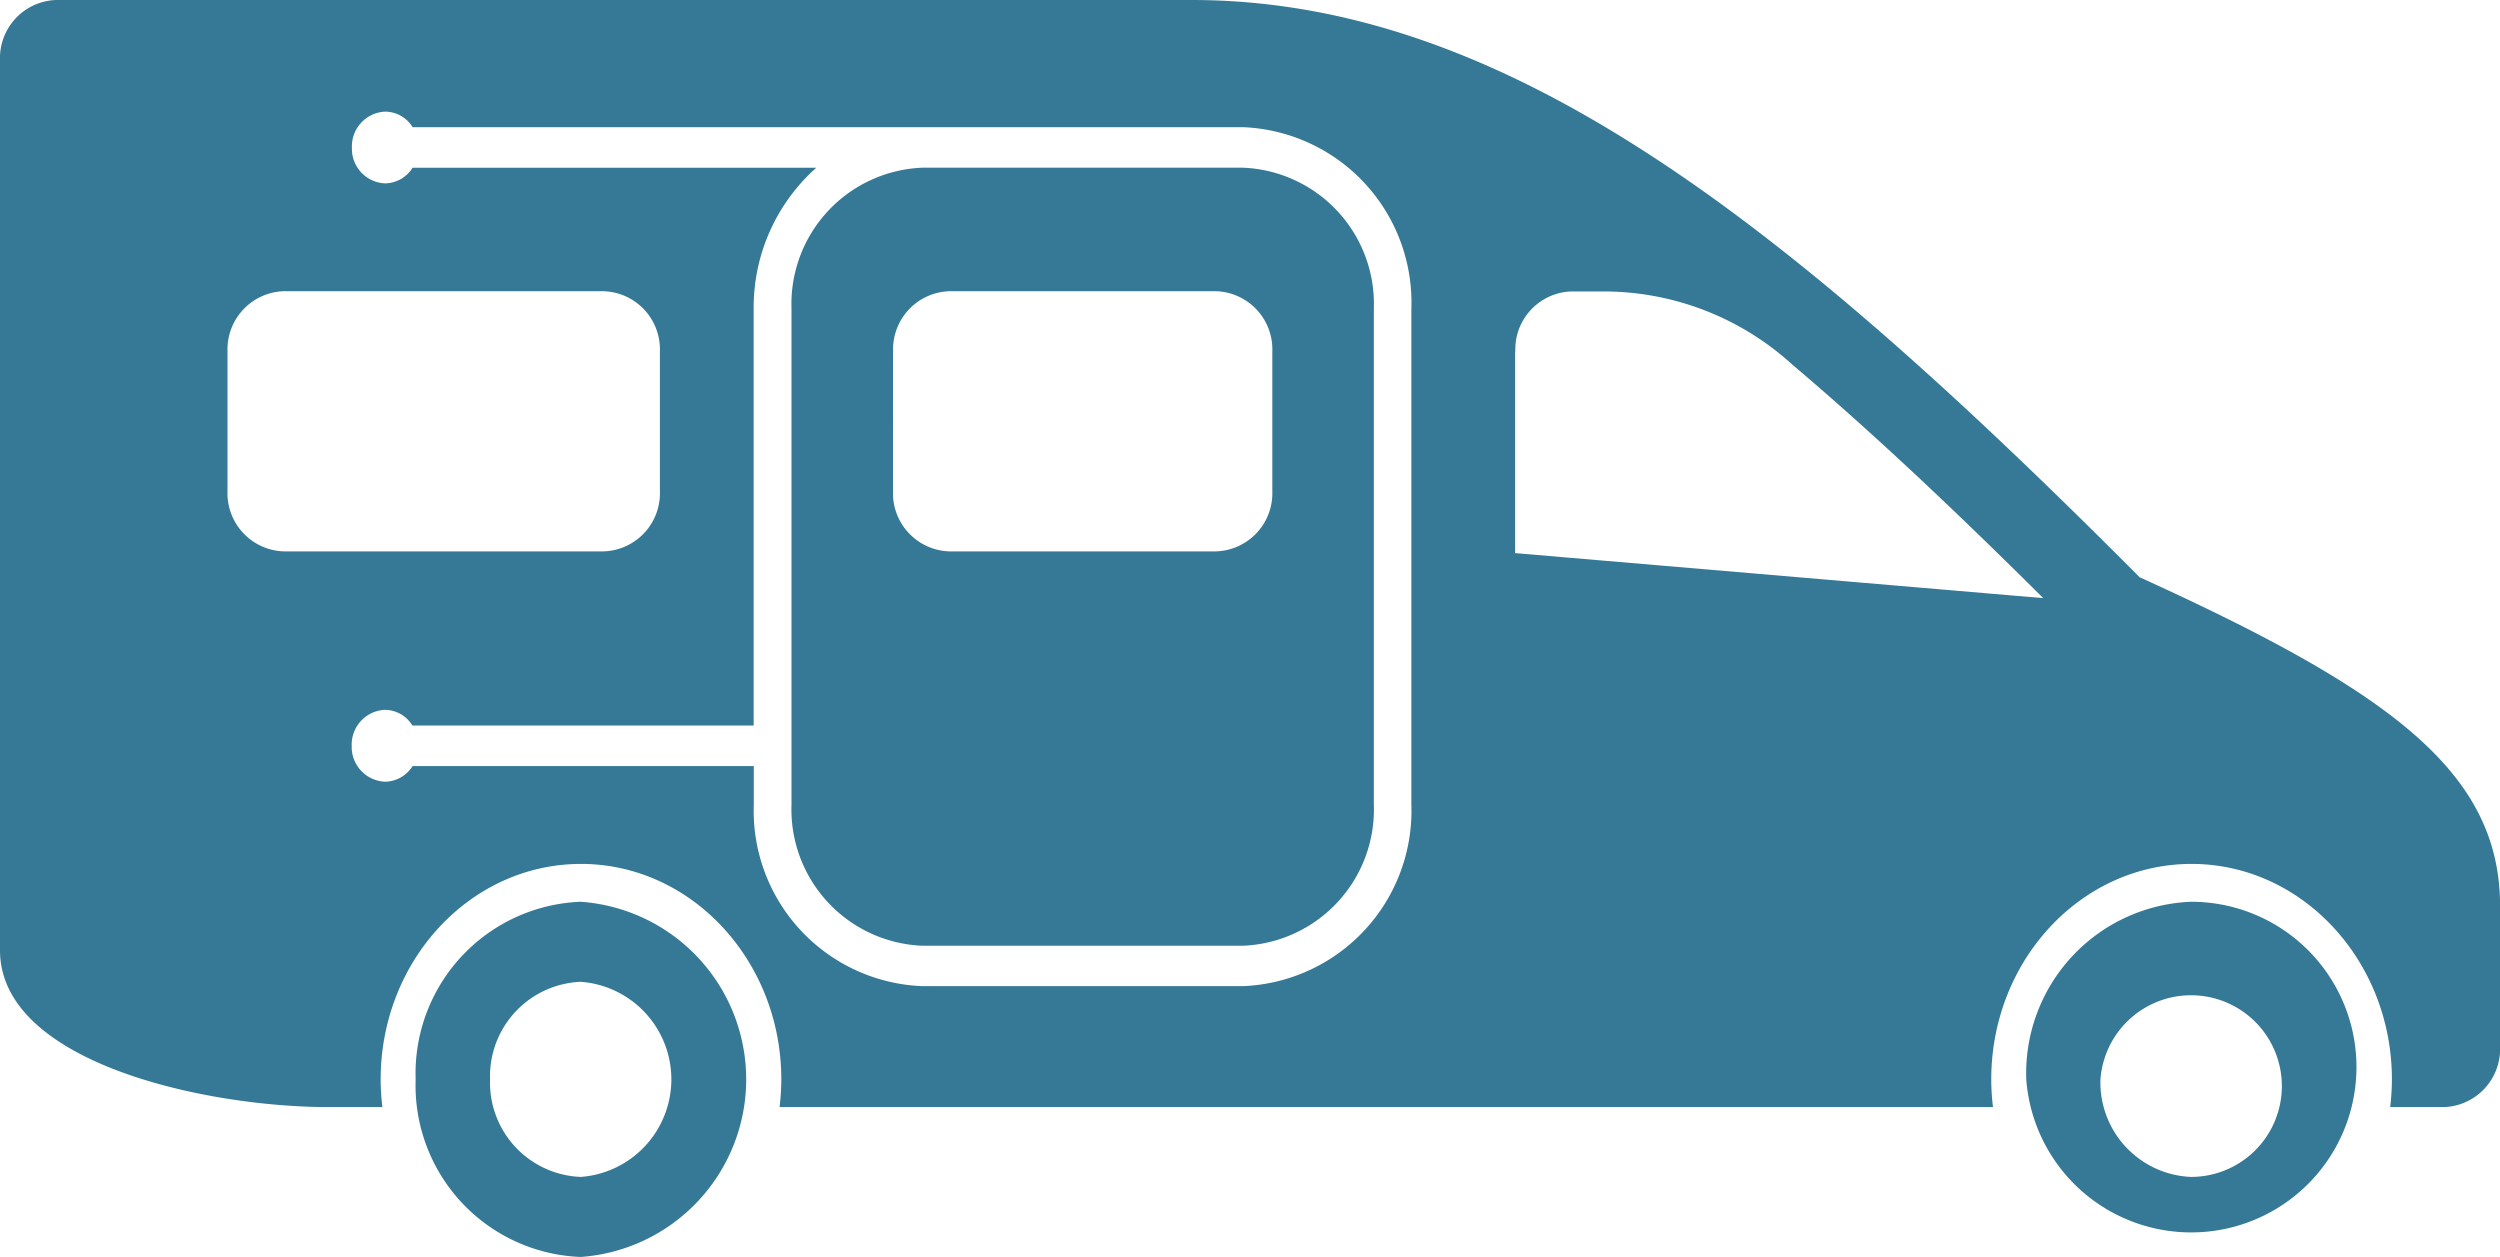
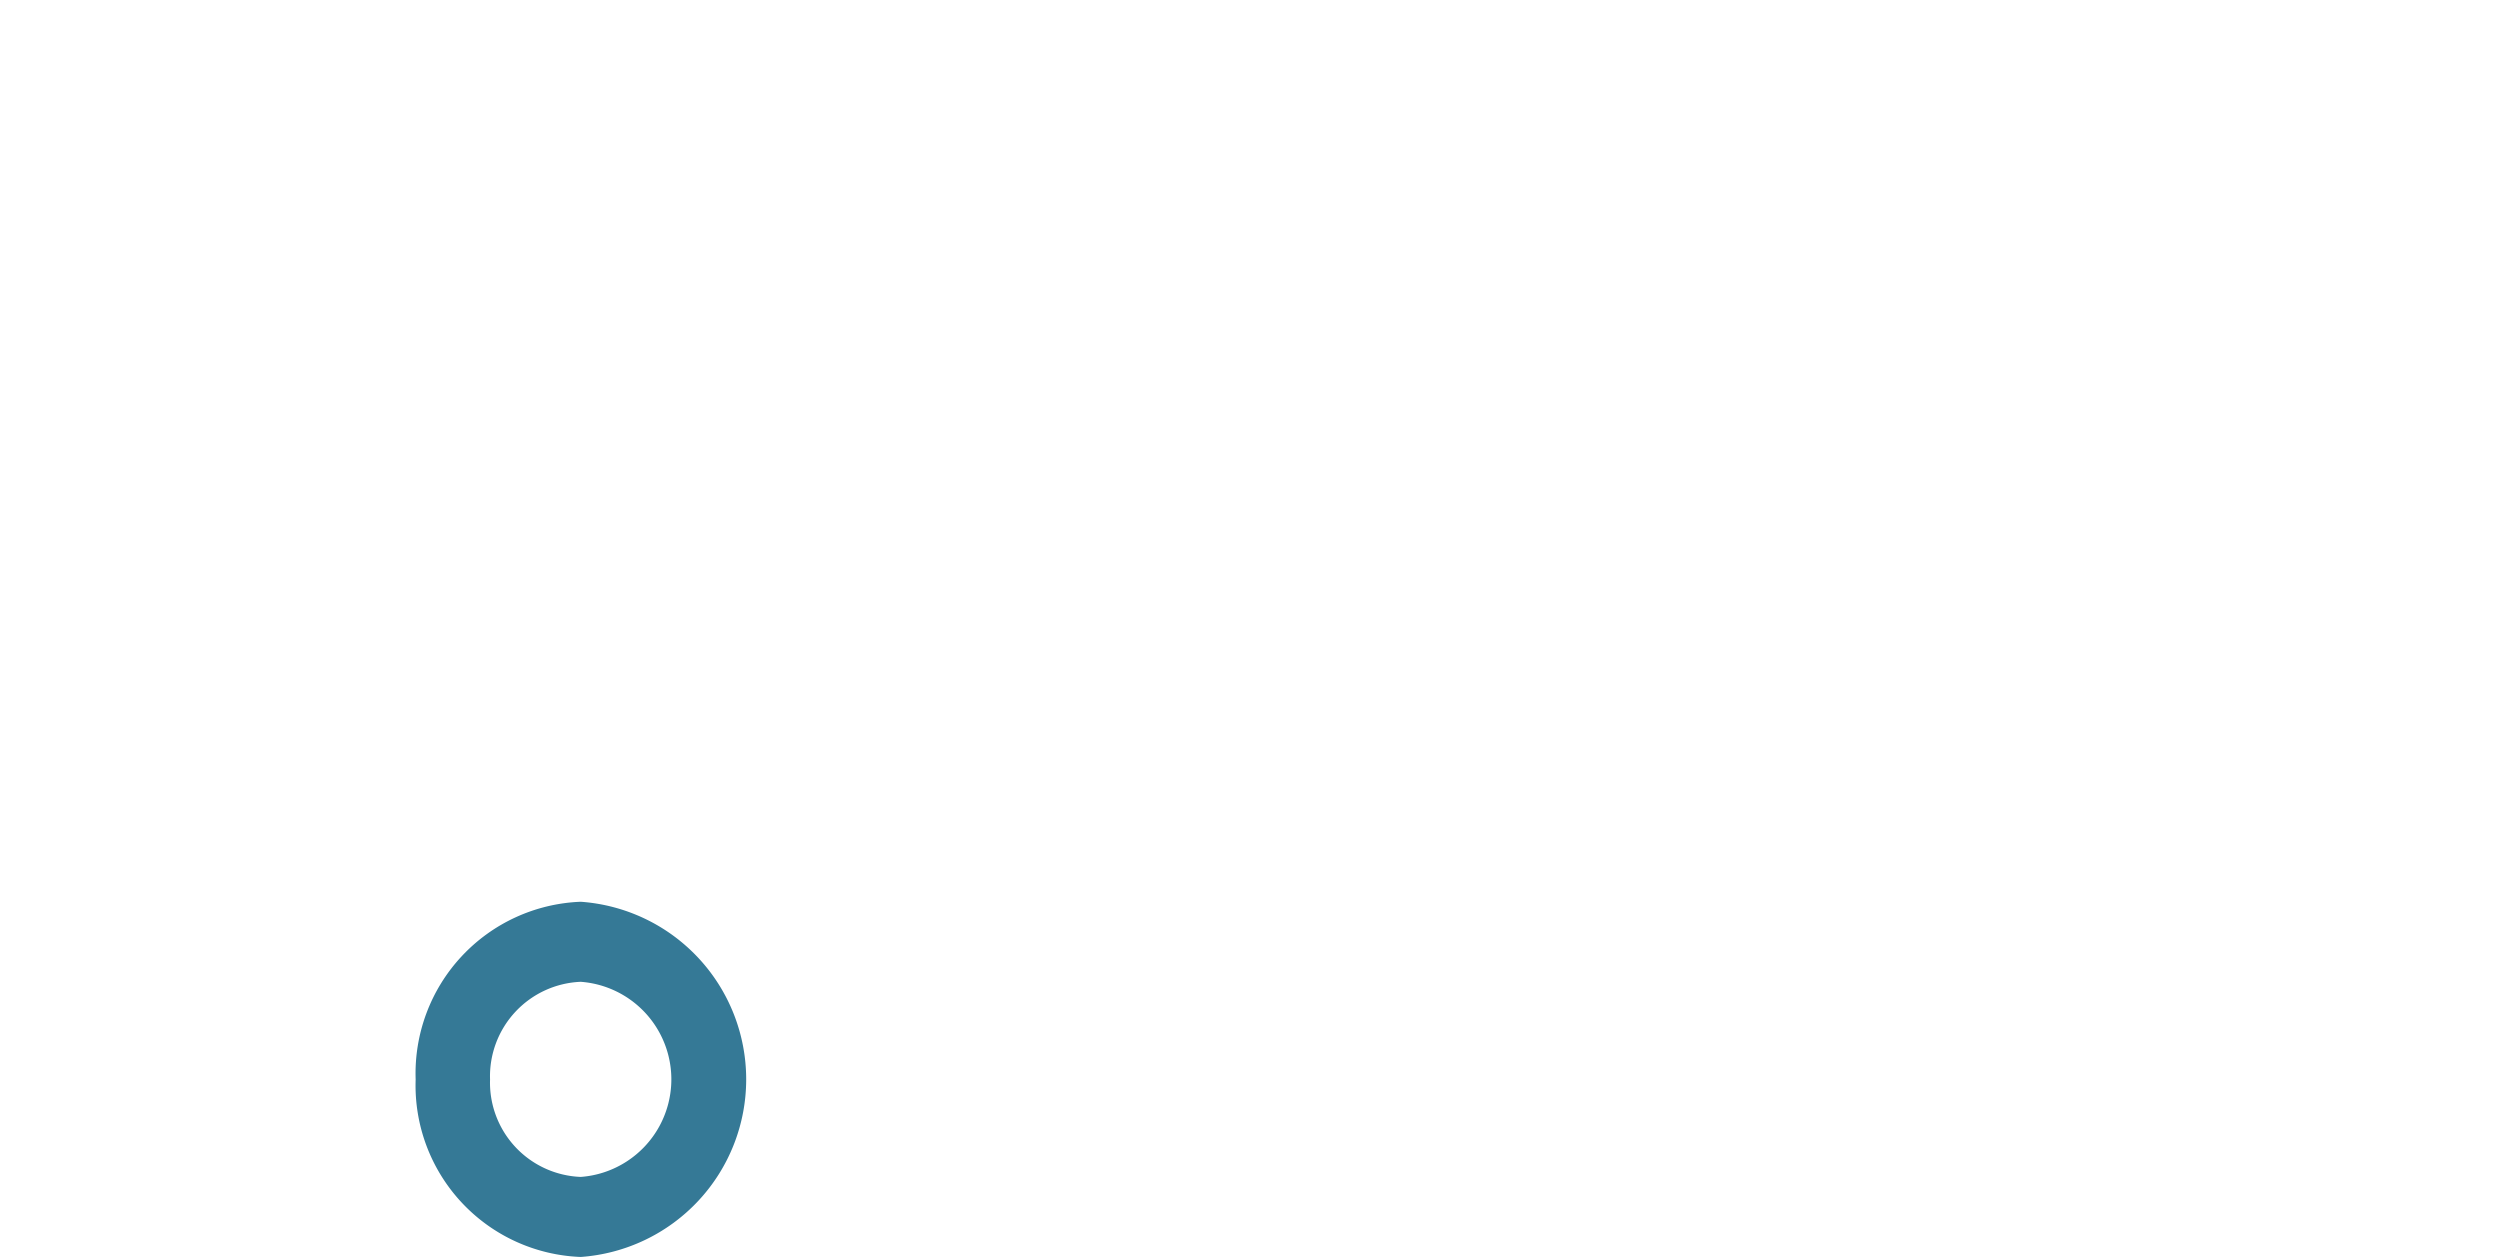
<svg xmlns="http://www.w3.org/2000/svg" id="BAXI" width="98.291" height="49.419" viewBox="0 0 98.291 49.419">
  <g id="Gruppe_319" data-name="Gruppe 319" transform="translate(16.342 35.454)">
    <path id="Pfad_713" data-name="Pfad 713" d="M19.11,48.447A6.747,6.747,0,0,0,25.6,55.425a7,7,0,0,0,0-13.965A6.754,6.754,0,0,0,19.11,48.447Zm2.925,0a3.717,3.717,0,0,1,3.566-3.84,3.846,3.846,0,0,1,0,7.671A3.71,3.71,0,0,1,22.035,48.447Z" transform="translate(-19.11 -41.46)" fill="#357996" />
-     <path id="Pfad_714" data-name="Pfad 714" d="M93.16,48.447a6.5,6.5,0,1,0,6.482-6.987A6.748,6.748,0,0,0,93.16,48.447Zm2.916,0a3.571,3.571,0,1,1,3.557,3.831A3.716,3.716,0,0,1,96.076,48.447Z" transform="translate(-29.836 -41.46)" fill="#357996" />
  </g>
-   <path id="Pfad_715" data-name="Pfad 715" d="M36.39,13.251V32.757A5.363,5.363,0,0,0,41.538,38.3h12.6a5.363,5.363,0,0,0,5.148-5.541V13.251A5.363,5.363,0,0,0,54.134,7.71h-12.6A5.363,5.363,0,0,0,36.39,13.251Zm3.994,1.685a2.288,2.288,0,0,1,2.2-2.369h10.51a2.288,2.288,0,0,1,2.2,2.369v5.49a2.288,2.288,0,0,1-2.2,2.369H42.581a2.288,2.288,0,0,1-2.2-2.369Z" transform="translate(-5.271 -1.117)" fill="#357996" />
-   <path id="Pfad_716" data-name="Pfad 716" d="M0,2.36v35c0,4.413,8.055,6.166,12.913,6.166h2.121a9.143,9.143,0,0,1-.068-1.086c0-4.678,3.532-8.474,7.876-8.474s7.876,3.805,7.876,8.474a9.142,9.142,0,0,1-.068,1.086H78.357a9.143,9.143,0,0,1-.068-1.086c0-4.678,3.532-8.474,7.876-8.474s7.876,3.805,7.876,8.474a9.142,9.142,0,0,1-.068,1.086h2.121a2.285,2.285,0,0,0,2.2-2.36V35.634c0-5.285-4.318-8.457-14.17-12.938C70.319,8.834,59.253,0,46.853,0H2.2A2.285,2.285,0,0,0,0,2.36ZM59.578,13.819a2.279,2.279,0,0,1,2.189-2.36h1.249a11.01,11.01,0,0,1,7.448,2.873c3.121,2.642,6.388,5.721,9.868,9.184l-20.763-1.77V13.819Zm-45.75,15.5a1.366,1.366,0,0,1,1.308-1.411,1.276,1.276,0,0,1,1.077.616H29.631V12.135a7.355,7.355,0,0,1,2.463-5.541H16.222a1.3,1.3,0,0,1-1.077.616A1.36,1.36,0,0,1,13.836,5.8a1.366,1.366,0,0,1,1.308-1.411A1.276,1.276,0,0,1,16.222,5H48.863a6.9,6.9,0,0,1,6.627,7.132V31.64a6.9,6.9,0,0,1-6.627,7.132h-12.6a6.9,6.9,0,0,1-6.627-7.132V30.118H16.222a1.3,1.3,0,0,1-1.077.616A1.367,1.367,0,0,1,13.828,29.323Zm-4.883-15.5a2.288,2.288,0,0,1,2.2-2.369h12.6a2.288,2.288,0,0,1,2.2,2.369v5.49a2.288,2.288,0,0,1-2.2,2.369h-12.6a2.288,2.288,0,0,1-2.2-2.369Z" fill="#357996" />
</svg>